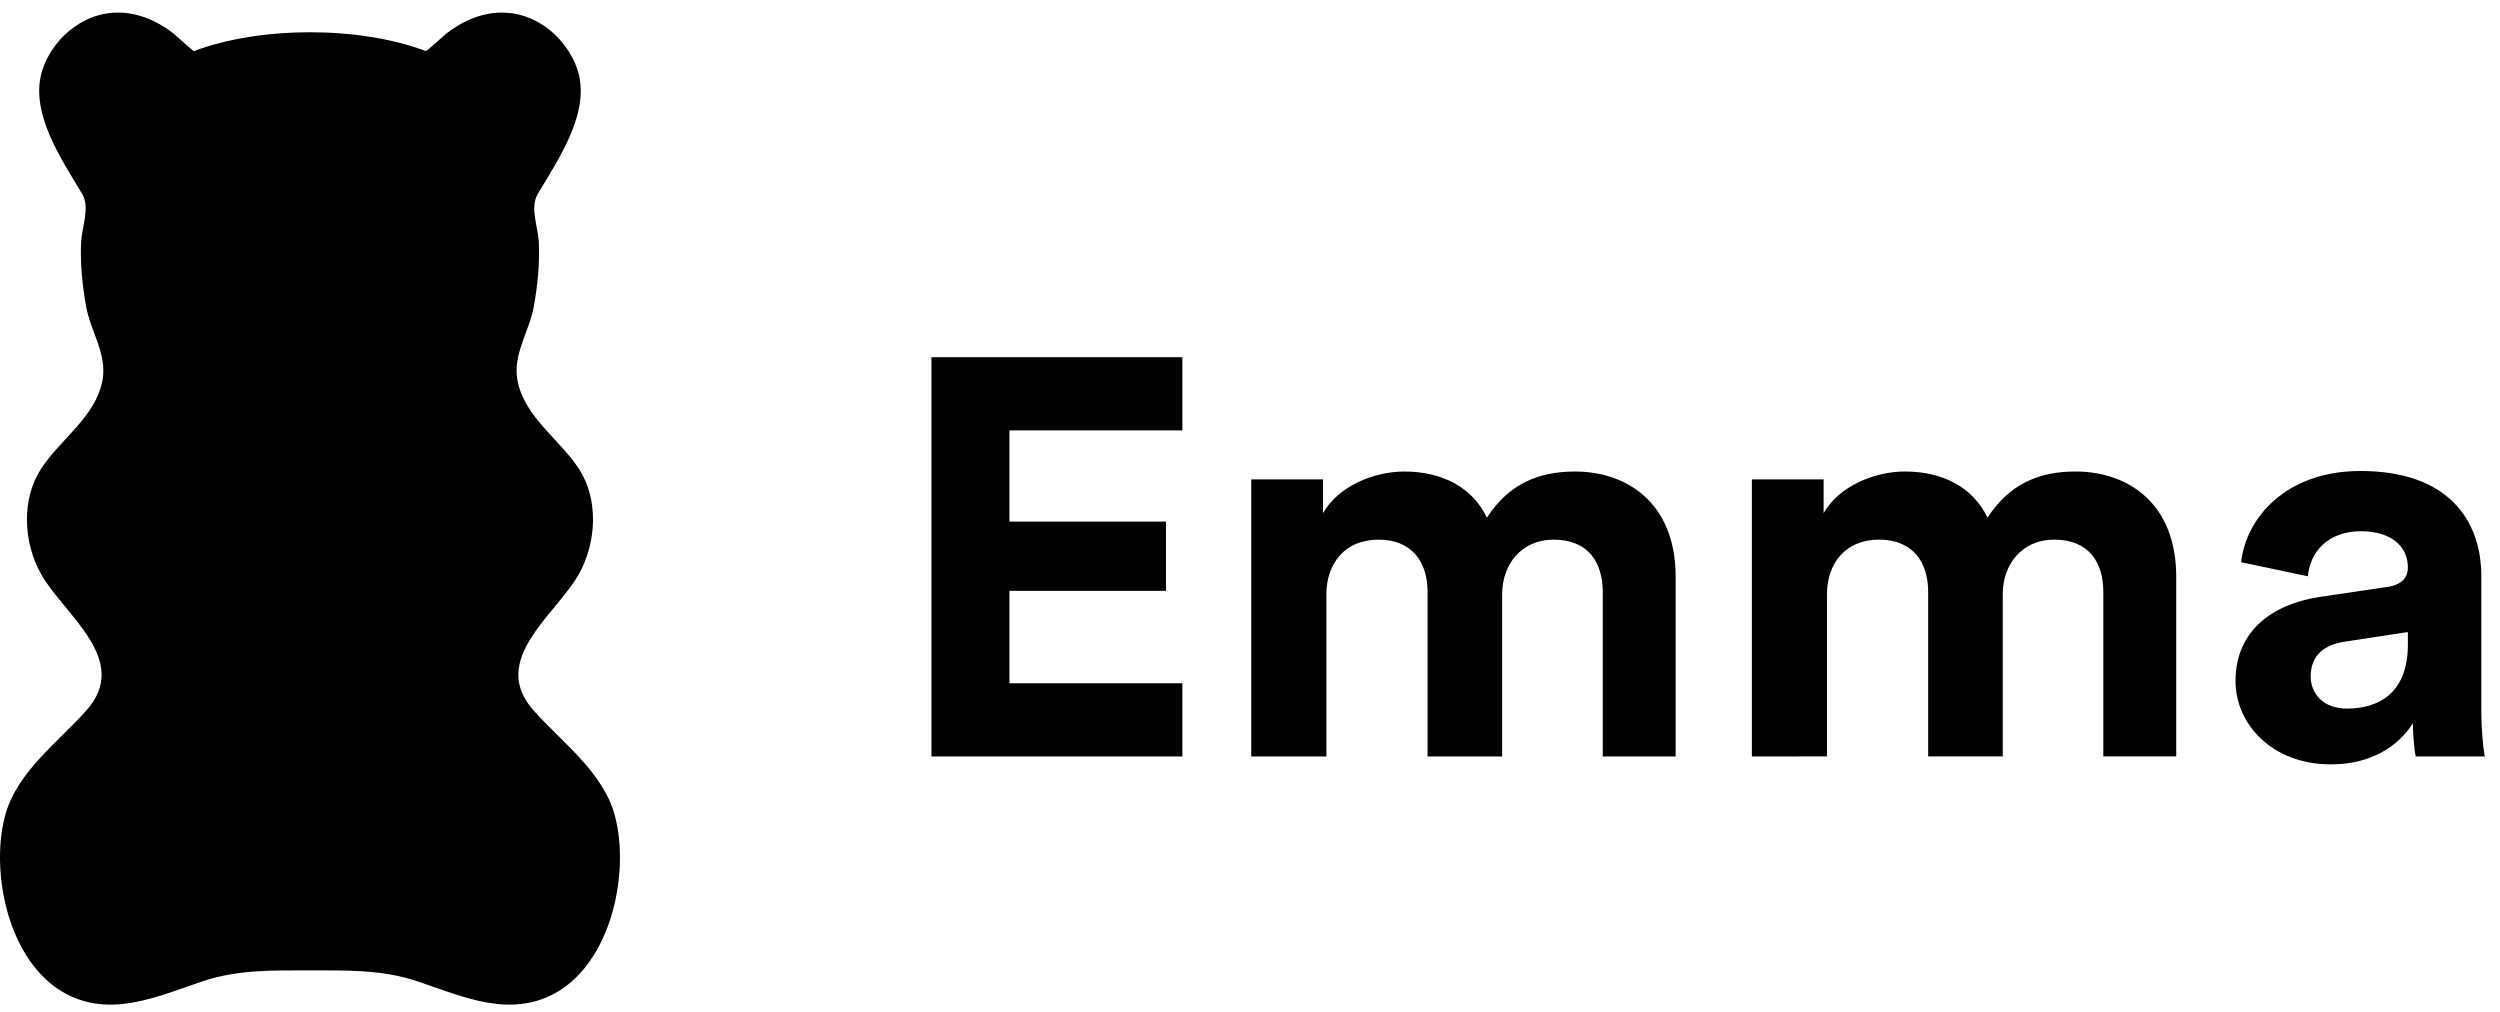
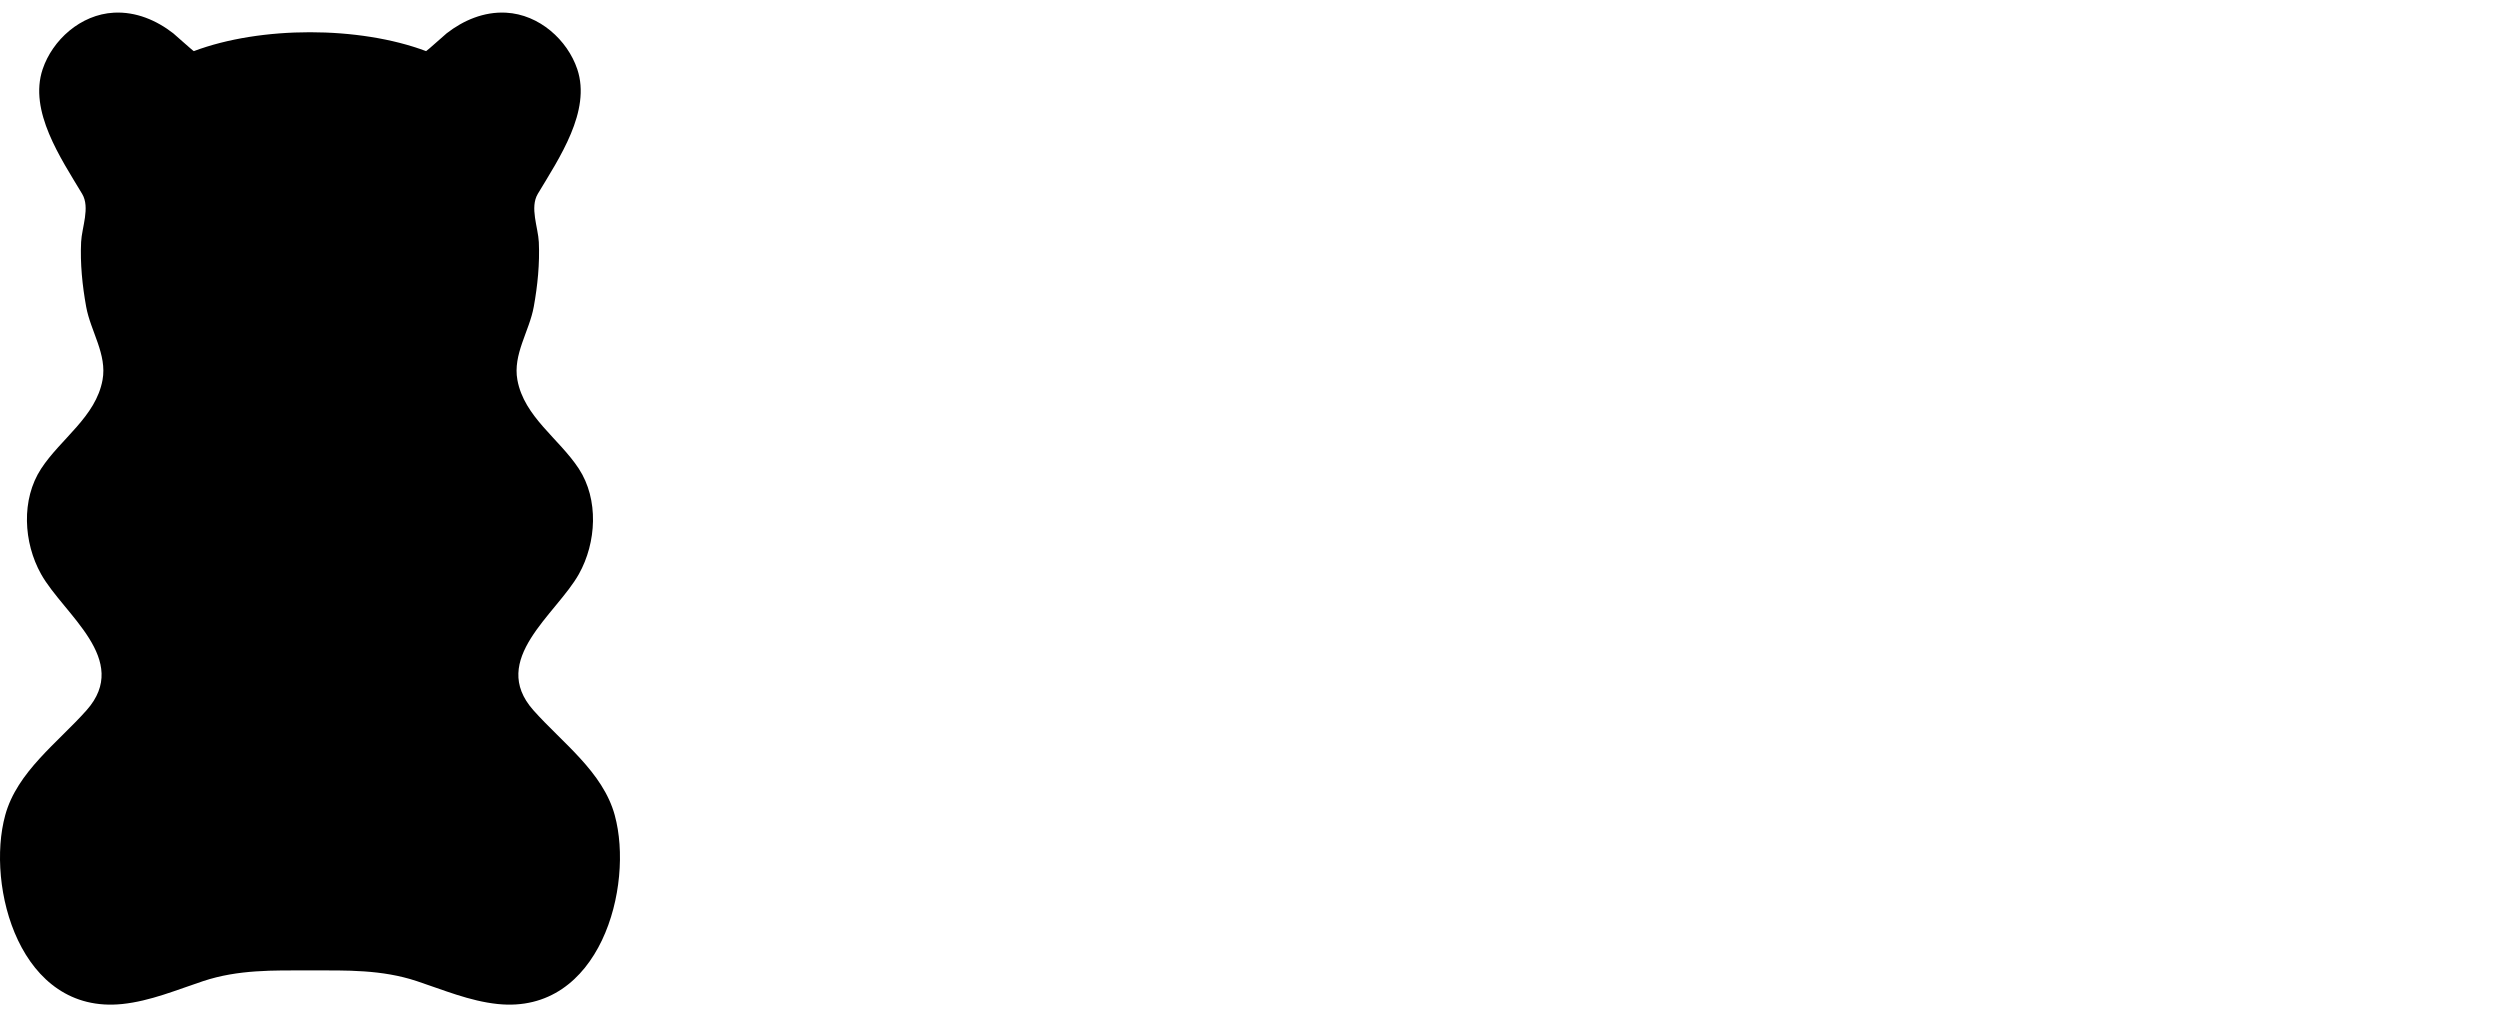
<svg xmlns="http://www.w3.org/2000/svg" height="51" viewBox="0 0 126 51" width="126">
  <g fill-rule="evenodd" transform="translate(0 .634)">
-     <path d="m46.945 17.369v20.123h12.646v-3.69h-8.715v-4.655h7.889v-3.491h-7.889v-4.598h8.715v-3.69zm16.118 6.158v13.964h3.788v-8.174c0-1.561.94-2.753 2.62-2.753 1.709 0 2.478 1.135 2.478 2.639v8.288h3.759v-8.174c0-1.504.969-2.753 2.592-2.753 1.738 0 2.478 1.135 2.478 2.639v8.288h3.674v-9.054c0-3.746-2.478-5.306-5.07-5.306-1.852 0-3.333.624-4.443 2.327-.712-1.504-2.222-2.327-4.158-2.327-1.538 0-3.333.737-4.102 2.1v-1.703zm25.231 13.964v-13.964h3.617v1.703c.769-1.363 2.563-2.1 4.101-2.1 1.936 0 3.446.823 4.158 2.327 1.111-1.703 2.592-2.327 4.443-2.327 2.591 0 5.069 1.56 5.069 5.306v9.054h-3.674v-8.288c0-1.504-.74-2.639-2.478-2.639-1.623 0-2.591 1.249-2.591 2.753v8.174h-3.759v-8.288c0-1.504-.769-2.639-2.479-2.639-1.68 0-2.621 1.192-2.621 2.753v8.174zm33.063-6.271v.624c0 2.47-1.481 3.235-3.075 3.235-1.226 0-1.823-.794-1.823-1.617 0-1.107.74-1.618 1.737-1.759zm-1.054-2.27-3.446.51c-2.336.37-4.187 1.703-4.187 4.23 0 2.156 1.823 4.201 4.813 4.201 2.08 0 3.418-.965 4.13-2.072 0 .54.056 1.306.142 1.674h3.475c-.085-.482-.171-1.447-.171-2.213v-6.869c0-2.81-1.652-5.307-6.095-5.307-3.788 0-5.782 2.412-6.009 4.598l3.361.709c.114-1.22.996-2.27 2.677-2.27 1.595 0 2.364.824 2.364 1.817 0 .482-.256.88-1.054.994z" />
    <path d="m30.984 40.453c-.599-2.189-2.651-3.657-4.104-5.294-2.257-2.546 1.159-4.828 2.297-6.861.886-1.584 1.009-3.76-.004-5.309-.995-1.519-2.756-2.615-3.096-4.472-.237-1.291.602-2.454.825-3.69.193-1.065.305-2.179.255-3.261-.035-.74-.463-1.741-.052-2.429 1.079-1.802 2.7-4.174 1.99-6.284-.492-1.464-1.907-2.759-3.592-2.848-1.114-.059-2.147.385-2.991 1.04-.084.065-1.018.908-1.037.898-1.688-.635-3.771-.952-5.853-.952-2.082 0-4.165.317-5.853.952-.02.01-.954-.834-1.037-.898-.844-.656-1.877-1.099-2.991-1.04-1.684.089-3.099 1.384-3.591 2.848-.71 2.11.911 4.482 1.99 6.284.411.688-.017 1.69-.052 2.429-.051 1.082.062 2.196.255 3.261.224 1.236 1.062 2.399.825 3.69-.34 1.857-2.101 2.953-3.095 4.472-1.013 1.549-.891 3.724-.004 5.309 1.137 2.033 4.554 4.315 2.297 6.861-1.452 1.637-3.505 3.105-4.103 5.294-.979 3.58.729 10.055 5.904 9.515 1.408-.147 2.746-.714 4.07-1.153 1.775-.589 3.537-.54 5.386-.54 1.849 0 3.611-.049 5.386.54 1.324.439 2.662 1.006 4.07 1.153 5.175.54 6.884-5.936 5.905-9.515z" />
  </g>
</svg>